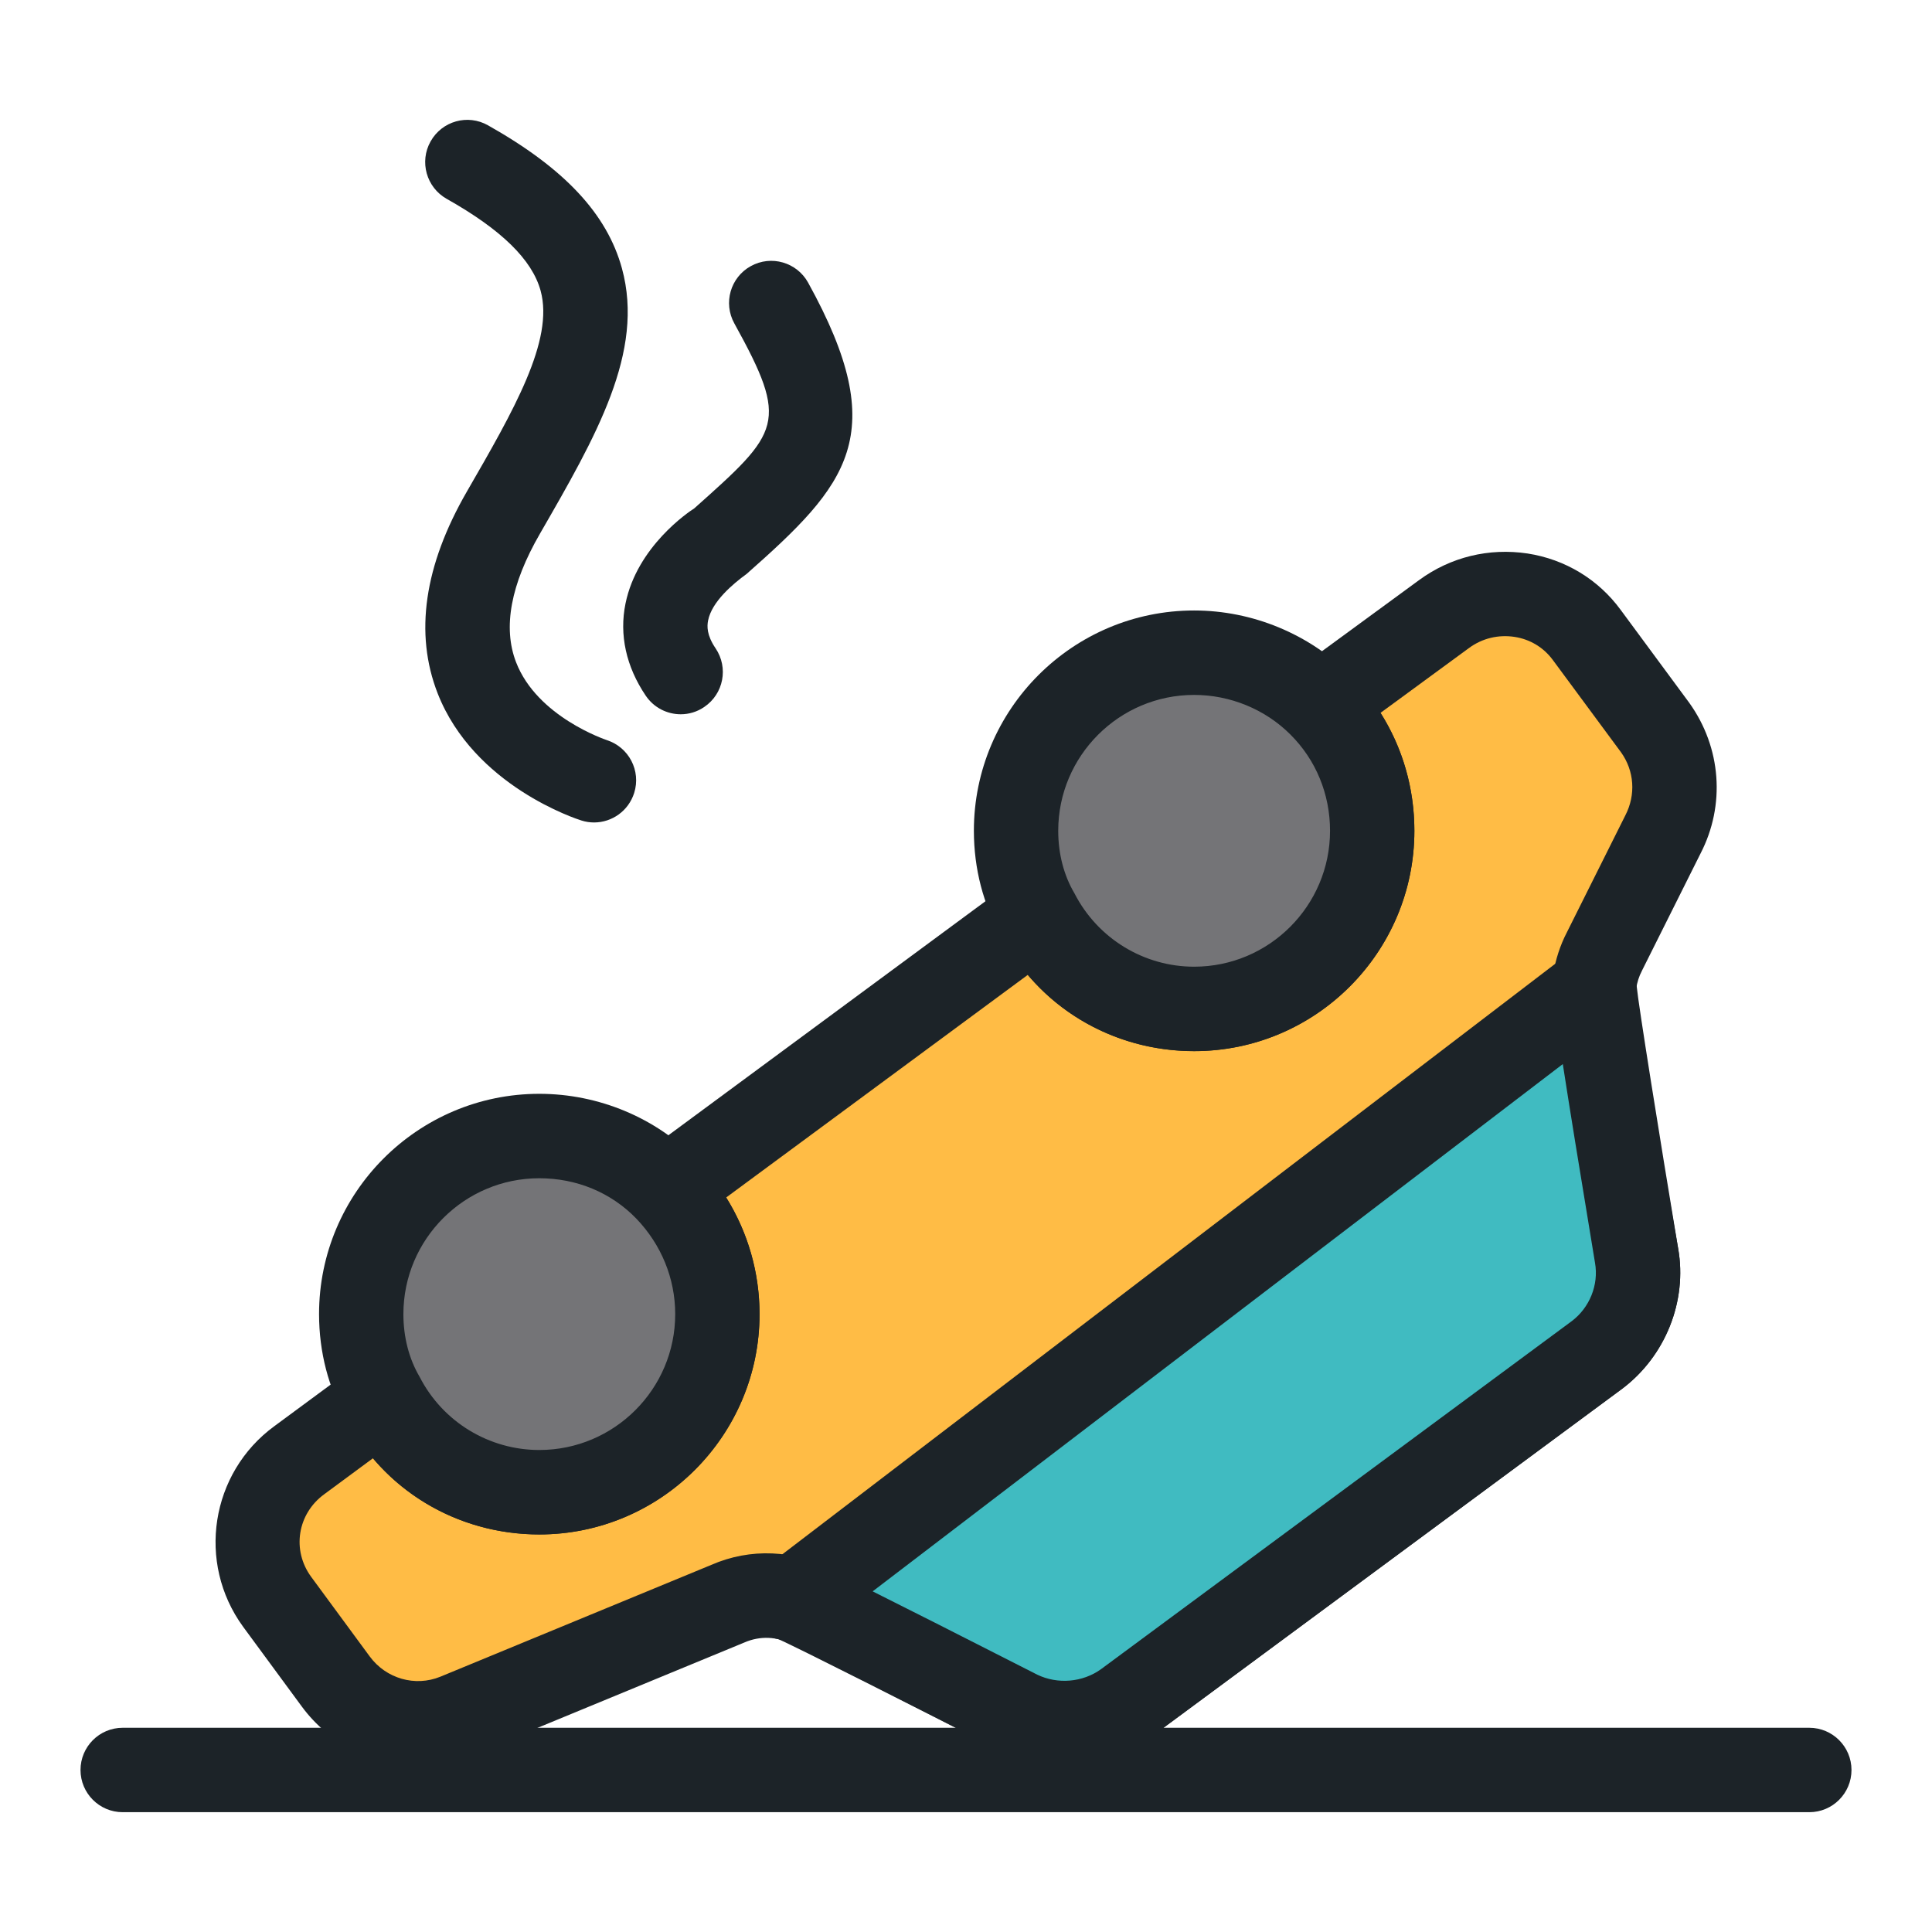
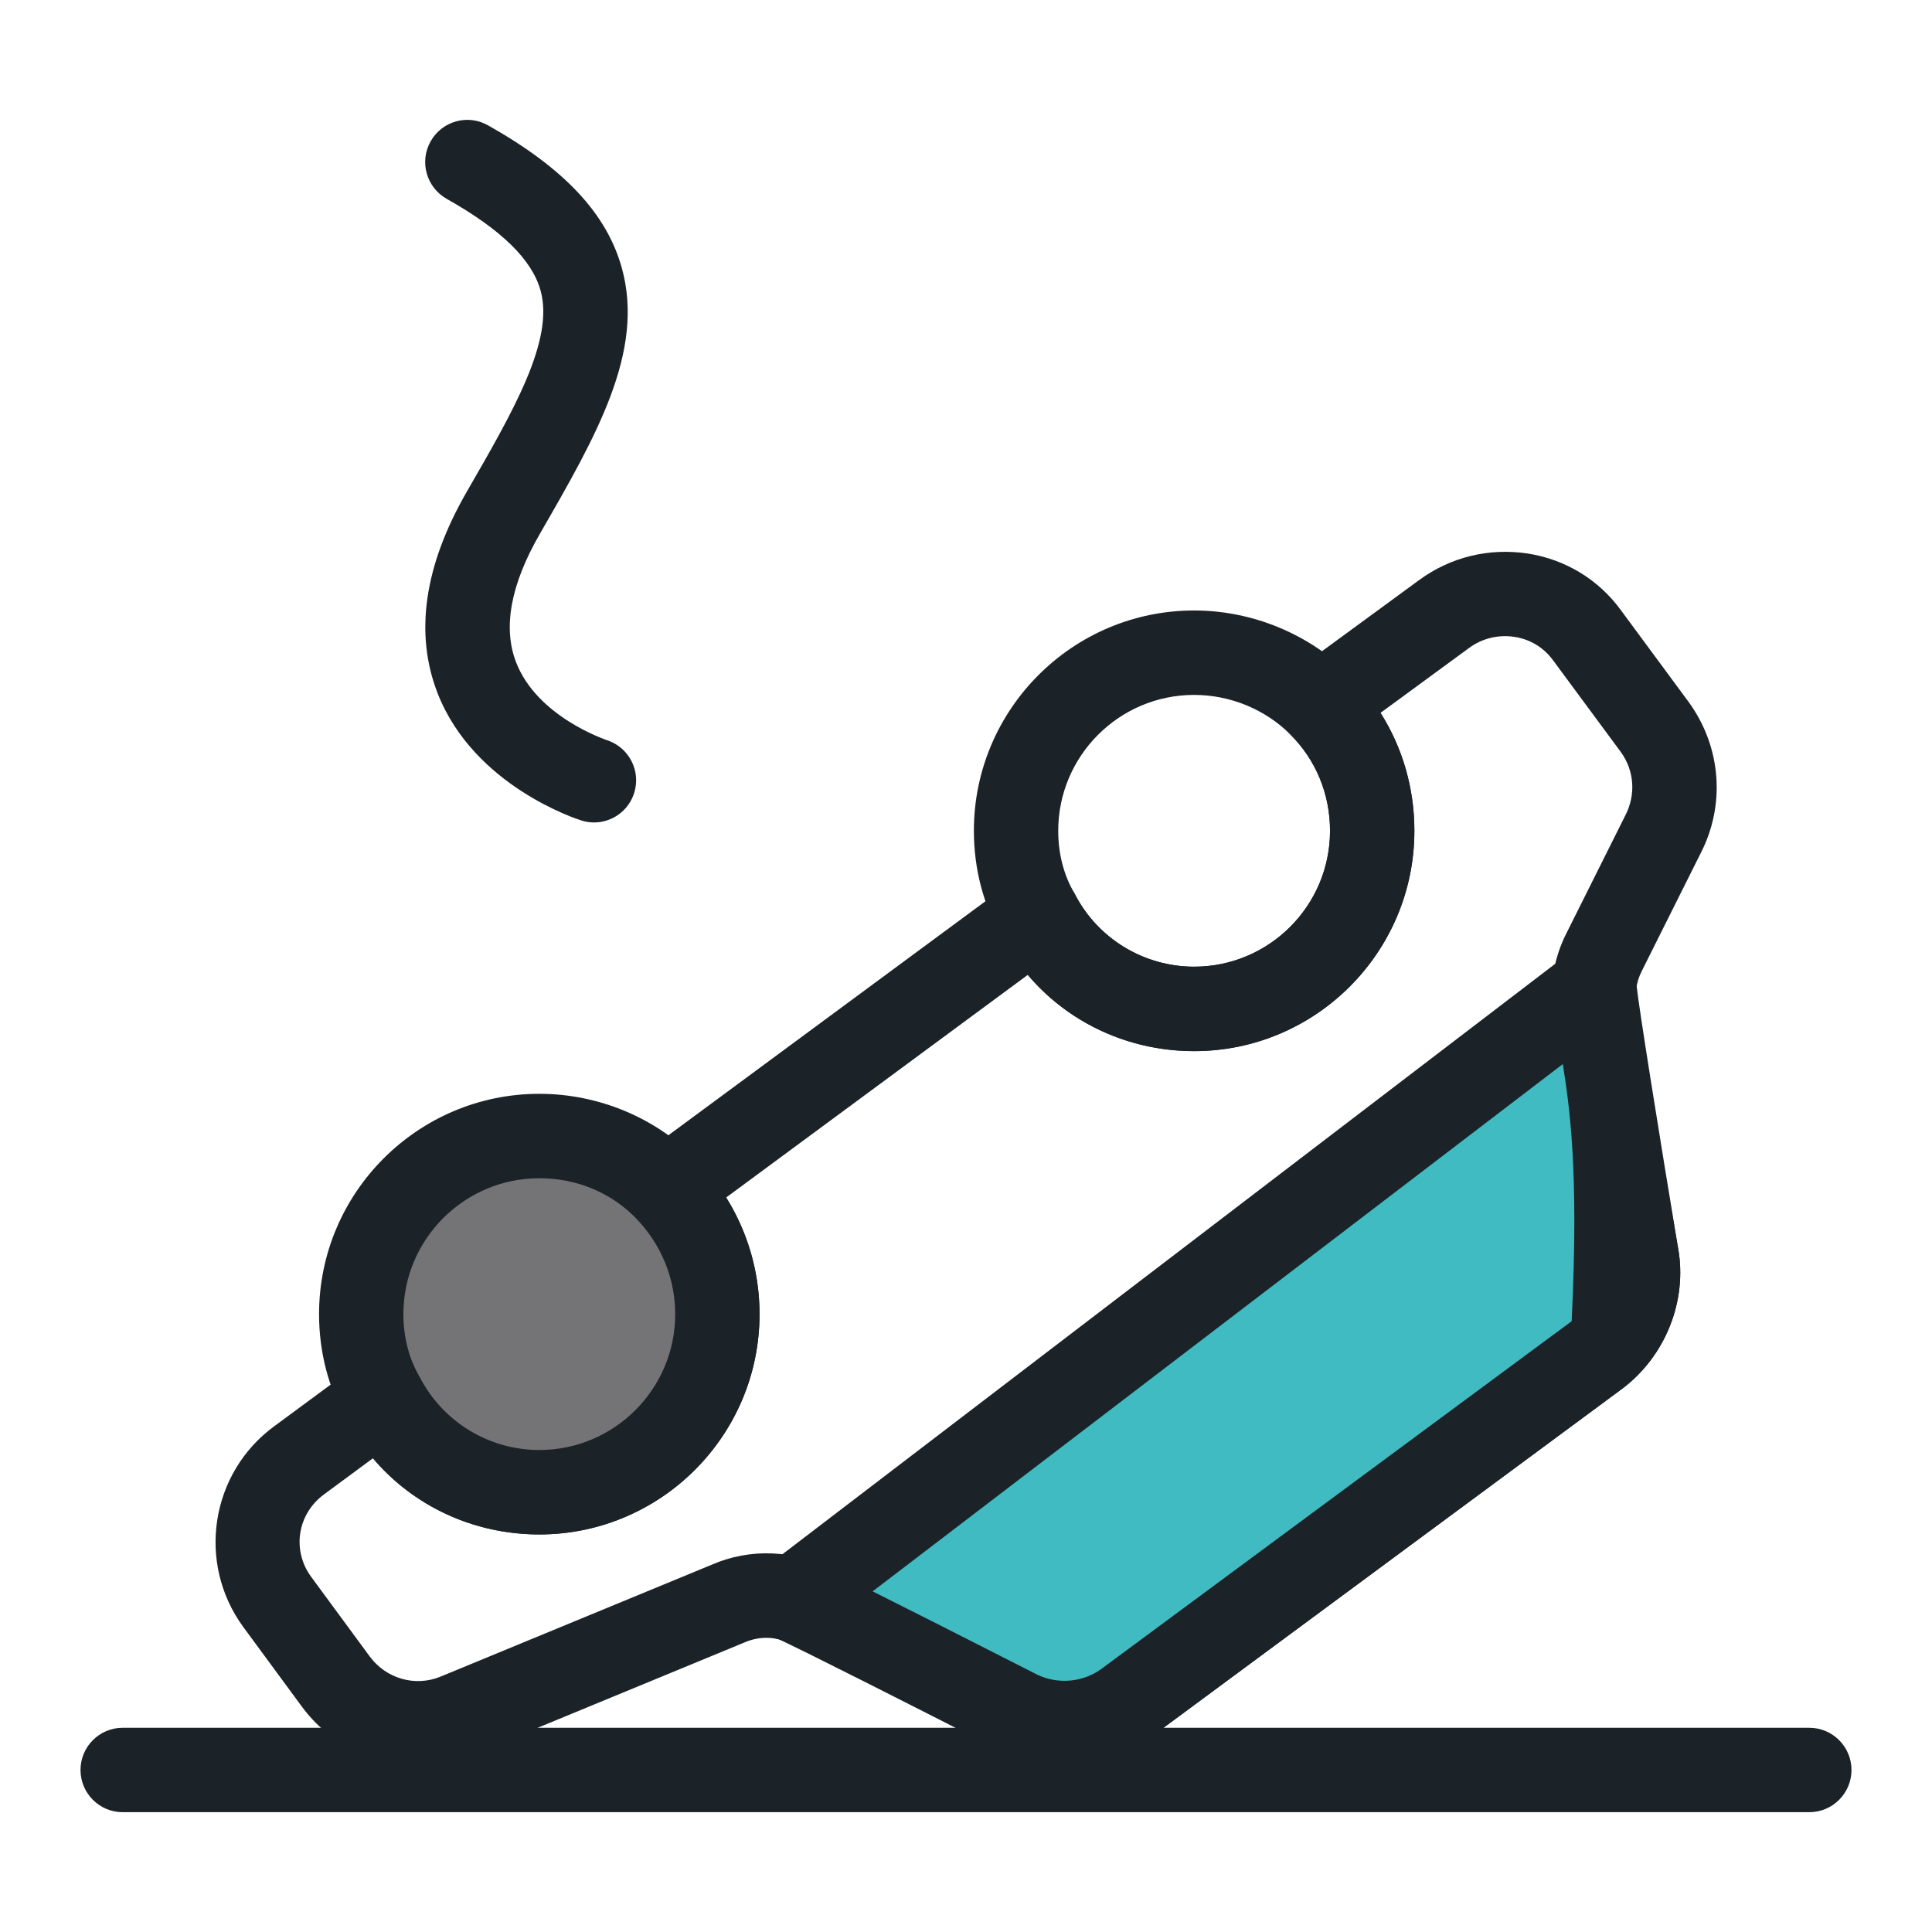
<svg xmlns="http://www.w3.org/2000/svg" width="64" height="64" viewBox="0 0 64 64" fill="none">
-   <path d="M53.151 31.515C52.821 32.137 52.711 32.907 52.821 33.603L54.213 41.591C54.433 42.837 53.92 44.119 52.895 44.889L37.285 56.431C36.259 57.165 34.903 57.274 33.731 56.724L26.915 53.243C26.036 52.767 25.009 52.73 24.093 53.133L15.117 56.834C13.687 57.421 12.037 56.944 11.121 55.698L9.18 53.06C8.081 51.558 8.411 49.469 9.913 48.369L12.697 46.317C13.651 48.186 15.63 49.432 17.865 49.432C21.127 49.432 23.763 46.794 23.763 43.533C23.763 41.92 23.103 40.455 22.078 39.392L34.389 30.305C35.343 32.173 37.322 33.419 39.557 33.419C42.819 33.419 45.455 30.781 45.455 27.52C45.455 25.871 44.797 24.405 43.734 23.343L47.837 20.338C49.339 19.239 51.465 19.532 52.564 21.034L54.836 24.112C55.569 25.138 55.679 26.493 55.092 27.629L53.151 31.515Z" fill="#FFBC45" />
  <path d="M13.846 58.483C12.363 58.483 10.922 57.787 9.996 56.529L8.054 53.889C6.507 51.768 6.972 48.791 9.089 47.243L11.867 45.193C12.197 44.951 12.617 44.866 13.017 44.958C13.416 45.053 13.754 45.319 13.941 45.685C14.669 47.113 16.209 48.034 17.864 48.034C20.346 48.034 22.366 46.015 22.366 43.533C22.366 42.353 21.907 41.227 21.071 40.361C20.793 40.071 20.652 39.676 20.685 39.277C20.719 38.874 20.924 38.509 21.247 38.267L33.56 29.179C33.891 28.937 34.31 28.851 34.71 28.943C35.109 29.039 35.447 29.305 35.634 29.67C36.364 31.099 37.903 32.023 39.557 32.023C42.039 32.023 44.059 30.005 44.059 27.522C44.059 26.308 43.593 25.176 42.747 24.333C42.459 24.043 42.311 23.645 42.341 23.239C42.373 22.833 42.579 22.458 42.909 22.219L47.011 19.215C48.052 18.451 49.325 18.144 50.601 18.335C51.852 18.529 52.95 19.194 53.692 20.21L55.96 23.283C57.022 24.766 57.16 26.673 56.333 28.272L54.4 32.139C54.395 32.149 54.391 32.157 54.387 32.167C54.204 32.511 54.135 32.968 54.201 33.384L55.59 41.353C55.899 43.099 55.171 44.927 53.735 46.005L38.115 57.551C36.663 58.595 34.761 58.748 33.136 57.985L26.28 54.489C25.756 54.203 25.174 54.183 24.655 54.411L15.649 58.128C15.063 58.367 14.451 58.483 13.846 58.483ZM12.354 48.307L10.743 49.497C9.849 50.148 9.661 51.352 10.308 52.235L12.247 54.871C12.789 55.608 13.751 55.884 14.587 55.543L23.56 51.84C24.849 51.274 26.325 51.332 27.582 52.017L34.366 55.479C35.039 55.793 35.861 55.731 36.472 55.295L52.065 43.768C52.659 43.321 52.966 42.561 52.838 41.835L51.446 33.841C51.283 32.822 51.453 31.751 51.907 30.881L53.843 27.007C54.195 26.325 54.137 25.534 53.701 24.924L51.441 21.865C51.135 21.449 50.687 21.177 50.174 21.098C49.639 21.016 49.102 21.142 48.663 21.466L45.731 23.615C46.462 24.771 46.853 26.115 46.853 27.523C46.853 31.547 43.581 34.821 39.557 34.821C37.385 34.821 35.389 33.879 34.047 32.294L24.055 39.669C24.775 40.825 25.16 42.155 25.16 43.533C25.16 47.557 21.887 50.831 17.864 50.831C15.691 50.83 13.695 49.892 12.354 48.307Z" fill="#1C2328" />
  <path d="M19.68 27.245C19.542 27.245 19.402 27.225 19.264 27.181C19.12 27.137 15.699 26.038 14.498 22.969C13.724 20.985 14.05 18.737 15.467 16.282C17.018 13.595 18.358 11.273 17.909 9.632C17.627 8.602 16.609 7.607 14.797 6.587C14.125 6.208 13.886 5.355 14.264 4.684C14.643 4.009 15.494 3.77 16.167 4.152C18.698 5.577 20.108 7.085 20.603 8.892C21.36 11.658 19.75 14.447 17.886 17.68C16.918 19.355 16.652 20.787 17.095 21.936C17.795 23.753 20.078 24.507 20.101 24.517C20.833 24.753 21.24 25.533 21.008 26.267C20.82 26.863 20.272 27.245 19.68 27.245Z" fill="#1C2328" />
-   <path d="M22.55 23.661C22.102 23.661 21.662 23.446 21.392 23.047C20.741 22.085 20.508 21.028 20.721 19.991C21.106 18.105 22.806 16.963 22.999 16.84C25.847 14.299 26.157 14.027 24.325 10.712C23.952 10.037 24.197 9.187 24.871 8.816C25.546 8.441 26.396 8.687 26.769 9.361C29.561 14.412 28.077 16.055 24.733 19.012C24.282 19.339 23.579 19.929 23.456 20.557C23.42 20.741 23.406 21.037 23.705 21.477C24.137 22.119 23.97 22.985 23.331 23.418C23.092 23.583 22.82 23.661 22.55 23.661Z" fill="#1C2328" />
  <path d="M52.821 32.687L26.255 52.987C26.475 53.023 33.731 56.724 33.731 56.724C34.903 57.273 36.259 57.164 37.285 56.431L52.895 44.888C53.921 44.119 54.433 42.836 54.214 41.59C54.213 41.591 52.785 32.98 52.821 32.687Z" fill="#40BBC1" />
-   <path d="M35.264 58.465C34.541 58.465 33.814 58.305 33.136 57.988C30.512 56.651 26.239 54.486 25.773 54.295C25.226 54.203 24.909 53.824 24.776 53.285C24.642 52.747 24.965 52.211 25.407 51.877L51.974 31.579C52.42 31.235 53.029 31.191 53.517 31.477C53.95 31.726 54.213 32.183 54.218 32.674C54.275 33.285 54.962 37.571 55.592 41.363C55.898 43.099 55.169 44.927 53.733 46.008L38.115 57.551C37.269 58.159 36.272 58.465 35.264 58.465ZM28.908 52.716C30.047 53.285 31.762 54.152 34.365 55.478C35.037 55.799 35.86 55.734 36.472 55.294L52.063 43.767C52.658 43.321 52.965 42.56 52.837 41.834C52.312 38.666 51.979 36.603 51.77 35.249L28.908 52.716Z" fill="#1C2328" />
+   <path d="M35.264 58.465C34.541 58.465 33.814 58.305 33.136 57.988C30.512 56.651 26.239 54.486 25.773 54.295C25.226 54.203 24.909 53.824 24.776 53.285C24.642 52.747 24.965 52.211 25.407 51.877L51.974 31.579C52.42 31.235 53.029 31.191 53.517 31.477C53.95 31.726 54.213 32.183 54.218 32.674C54.275 33.285 54.962 37.571 55.592 41.363C55.898 43.099 55.169 44.927 53.733 46.008L38.115 57.551C37.269 58.159 36.272 58.465 35.264 58.465ZM28.908 52.716C30.047 53.285 31.762 54.152 34.365 55.478C35.037 55.799 35.86 55.734 36.472 55.294L52.063 43.767C52.312 38.666 51.979 36.603 51.77 35.249L28.908 52.716Z" fill="#1C2328" />
  <path d="M23.763 43.533C23.763 46.795 21.126 49.433 17.865 49.433C15.63 49.433 13.651 48.187 12.697 46.318C12.221 45.512 11.965 44.559 11.965 43.533C11.965 40.272 14.603 37.634 17.864 37.634C19.512 37.634 21.015 38.293 22.077 39.393C23.103 40.455 23.763 41.921 23.763 43.533Z" fill="#747477" />
  <path d="M17.865 50.83C15.13 50.83 12.673 49.343 11.453 46.953C10.889 46.005 10.569 44.794 10.569 43.532C10.569 39.508 13.842 36.234 17.865 36.234C19.837 36.234 21.739 37.032 23.083 38.42C24.424 39.811 25.161 41.625 25.161 43.532C25.161 47.556 21.887 50.83 17.865 50.83ZM17.865 39.031C15.383 39.031 13.363 41.049 13.363 43.532C13.363 44.296 13.549 45.012 13.9 45.609C14.671 47.113 16.211 48.033 17.865 48.033C20.347 48.033 22.367 46.015 22.367 43.532C22.367 42.352 21.907 41.227 21.072 40.361C20.241 39.505 19.102 39.031 17.865 39.031Z" fill="#1C2328" />
-   <path d="M45.456 27.521C45.456 30.782 42.819 33.42 39.557 33.42C37.323 33.42 35.344 32.174 34.39 30.305C33.914 29.499 33.658 28.547 33.658 27.521C33.658 24.259 36.295 21.621 39.557 21.621C41.169 21.621 42.672 22.281 43.735 23.343C44.797 24.406 45.456 25.871 45.456 27.521Z" fill="#747477" />
  <path d="M39.557 34.819C36.823 34.819 34.366 33.333 33.145 30.939C32.581 29.991 32.261 28.783 32.261 27.521C32.261 23.497 35.533 20.223 39.557 20.223C41.487 20.223 43.37 21.001 44.723 22.358C46.096 23.725 46.853 25.56 46.853 27.521C46.853 31.545 43.58 34.819 39.557 34.819ZM39.557 23.02C37.075 23.02 35.055 25.039 35.055 27.521C35.055 28.282 35.241 28.998 35.592 29.591C36.364 31.099 37.904 32.023 39.557 32.023C42.039 32.023 44.059 30.004 44.059 27.521C44.059 26.307 43.593 25.175 42.747 24.333C41.913 23.497 40.751 23.02 39.557 23.02Z" fill="#1C2328" />
  <path d="M59.937 60.031H4.063C3.292 60.031 2.667 59.403 2.667 58.633C2.667 57.862 3.292 57.235 4.063 57.235H59.936C60.707 57.235 61.333 57.862 61.333 58.633C61.333 59.403 60.708 60.031 59.937 60.031Z" fill="#1C2328" />
</svg>